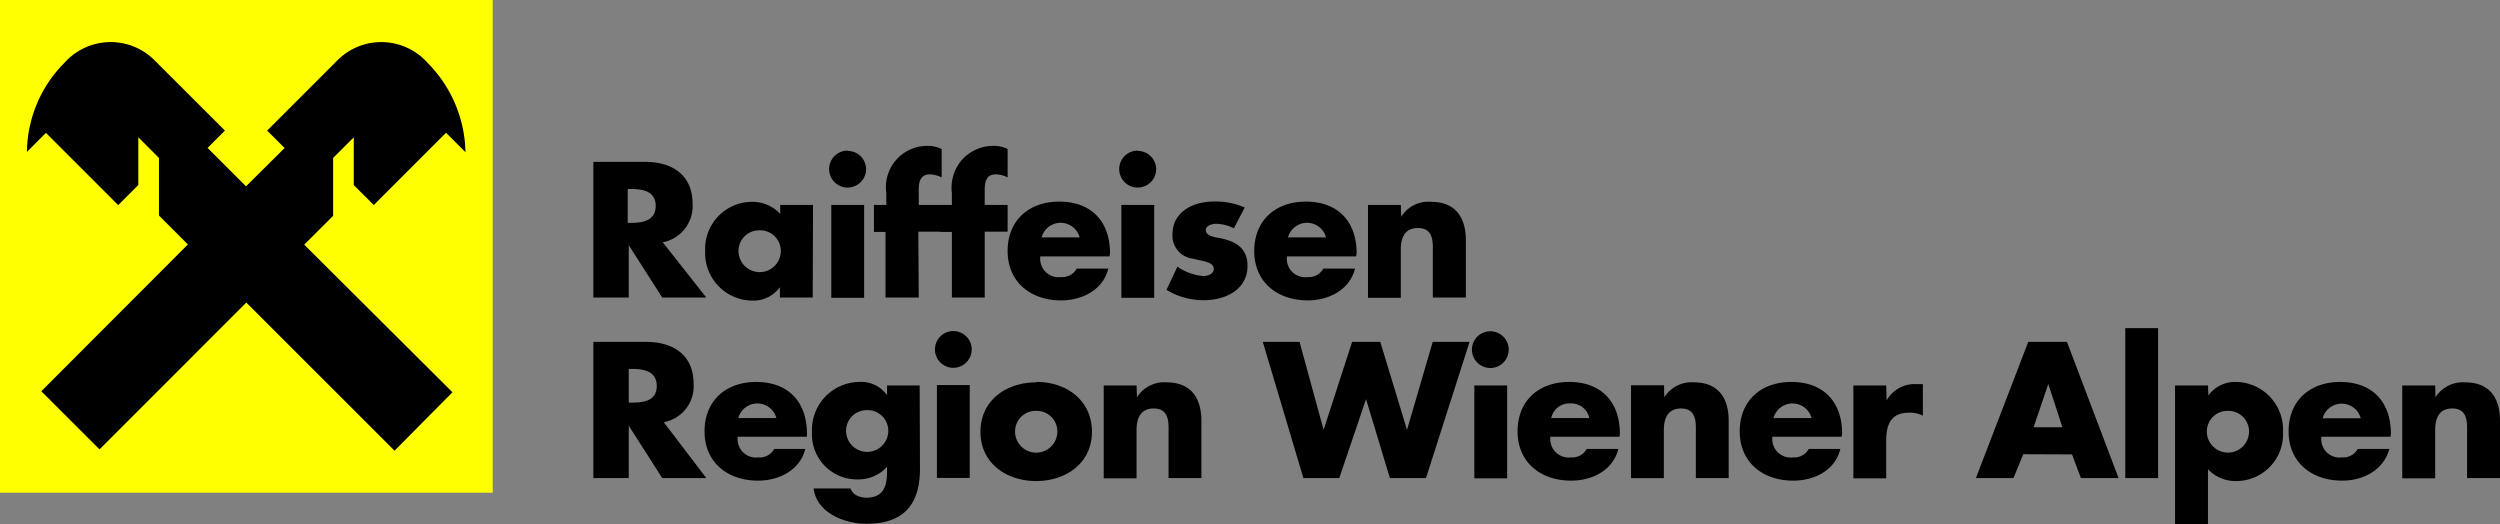
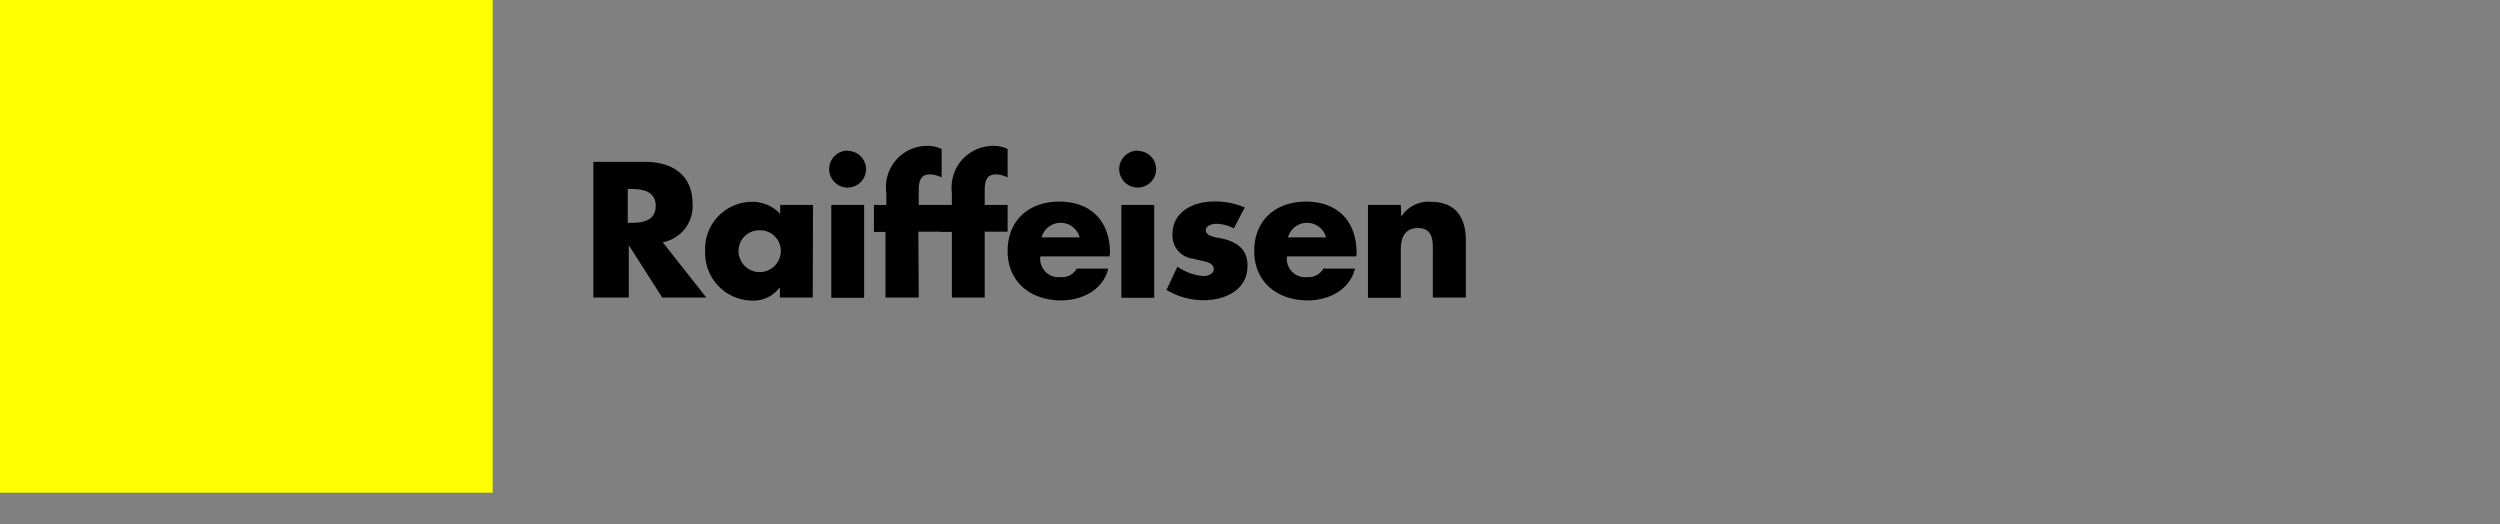
<svg xmlns="http://www.w3.org/2000/svg" id="Ebene_1" data-name="Ebene 1" viewBox="0 0 242.18 50.78">
  <rect x="0" y="0" width="242.18" height="50.78" fill="#808080" stroke="none" />
  <defs>
    <style>.cls-1{fill:#ffff01;}</style>
  </defs>
  <rect class="cls-1" width="47.73" height="47.73" />
-   <path d="M23.86 29.31 38.22 43.66 43.83 38 29.47 23.7l2.8-2.79V15.3l2-2v4.63l1.94 1.93 7-7 1.88 1.88A12.6 12.6.0 0041.43 6.1a6 6 0 00-8.77-.23l-6.78 6.78 1.69 1.69-3.74 3.71-3.72-3.72 1.68-1.68L15 5.87a6 6 0 00-8.77.23 12.39 12.39.0 00-3.62 8.62l1.84-1.85 7 7 1.95-1.95V13.3l2 2v5.58l2.8 2.8L4 37.9l5.64 5.63z" />
-   <path d="M235.9 37.34h-3.19v9h3.19V41.66c0-1.12.36-2.09 1.66-2.09 1.57.0 1.43 1.51 1.43 2.36v4.38h3.19V40.76c0-2.2-1-3.72-3.38-3.72a3.12 3.12.0 00-2.87 1.45h0zM231.61 42c0-3.06-1.8-5-4.91-5-2.92.0-5 1.8-5 4.79s2.22 4.77 5.2 4.77c2 0 4-1 4.56-3.07h-3.06a1.6 1.6.0 01-1.52.82 1.78 1.78.0 01-2-2h6.69zM225 40.52a1.91 1.91.0 013.69.0zm-9.13-.72a2 2 0 012 2 2 2 0 01-4.09.0 2 2 0 012.05-2m-1.94-2.46h-3.19V50.78h3.19V45.45a3.65 3.65.0 002.78 1.15 4.53 4.53.0 004.49-4.75A4.62 4.62.0 00216.64 37a3.19 3.19.0 00-2.71 1.31h0zm-4.83-5.55h-3.18V46.31h3.18zm-9.27 9.6H197l1.42-4.19h0zm.93 2.63.86 2.29h3.65l-5-13.19h-3.75l-5.07 13.19h3.64L196 44zm-18-6.68h-3.18v9h3.18V42.69c0-1.54.44-2.71 2.2-2.71a2.64 2.64.0 011.35.29V37.21h-.61a3.11 3.11.0 00-2.9 1.59h0zM178.45 42c0-3.06-1.8-5-4.92-5-2.92.0-5 1.8-5 4.79s2.22 4.77 5.19 4.77c2.05.0 4.06-1 4.56-3.07h-3.06a1.6 1.6.0 01-1.52.82 1.78 1.78.0 01-2-2h6.7zm-6.65-1.5a1.91 1.91.0 013.69.0zm-10.6-3.18H158v9h3.18V41.66c0-1.12.37-2.09 1.67-2.09 1.57.0 1.43 1.51 1.43 2.36v4.38h3.18V40.76c0-2.2-1-3.72-3.37-3.72a3.11 3.11.0 00-2.87 1.45h0zM156.92 42c0-3.06-1.8-5-4.91-5-2.93.0-5 1.8-5 4.79s2.22 4.77 5.19 4.77c2.05.0 4.06-1 4.57-3.07h-3.06a1.6 1.6.0 01-1.52.82 1.79 1.79.0 01-2-2h6.7zm-6.65-1.5a1.8 1.8.0 011.89-1.42 1.78 1.78.0 011.8 1.42zm-5.91-8.41a1.78 1.78.0 101.79 1.78 1.78 1.78.0 00-1.79-1.78M146 37.34h-3.18v9H146zm-20.11-4.22h-3.56l3.93 13.19h3.48l2.59-7.65h0l2.31 7.65h3.5l4.22-13.19h-3.57l-2.49 8.52h0l-2.59-8.52h-2.73l-2.76 8.52h0zM110.1 37.34h-3.18v9h3.18V41.66c0-1.12.37-2.09 1.66-2.09 1.58.0 1.44 1.51 1.44 2.36v4.38h3.18V40.76c0-2.2-1-3.72-3.38-3.72a3.09 3.09.0 00-2.86 1.45h0zm-9.67 2.46a2 2 0 012 2 2.05 2.05.0 01-4.1.0 2 2 0 012.05-2m0-2.76c-2.89.0-5.4 1.73-5.4 4.79s2.53 4.77 5.4 4.77 5.4-1.73 5.4-4.77S103.32 37 100.43 37m-8.08-4.93a1.78 1.78.0 101.78 1.78 1.78 1.78.0 00-1.78-1.78m1.59 5.23H90.76v9h3.18zM84 39.73a2 2 0 012.05 2 2 2 0 01-4.09.0 2 2 0 012-2m5.13-2.39H85.93v.94h0A3.07 3.07.0 0083.26 37a4.64 4.64.0 00-4.6 4.86 4.36 4.36.0 004.42 4.58 3.73 3.73.0 002.85-1.22v.42c0 1.45-.33 2.57-2 2.57A2.09 2.09.0 0183 48a1.12 1.12.0 01-.6-.68H78.82c.28 2.36 3 3.42 5.1 3.42 3.31.0 5.2-1.54 5.2-5.35zM78.17 42c0-3.06-1.8-5-4.92-5-2.92.0-5 1.8-5 4.79s2.22 4.77 5.19 4.77c2 0 4.06-1 4.57-3.07H75a1.6 1.6.0 01-1.53.82 1.78 1.78.0 01-2-2h6.7zm-6.65-1.5a1.91 1.91.0 013.69.0zM60.91 35.74h.33c1.12.0 2.38.21 2.38 1.65S62.36 39 61.24 39h-.33zM64.3 40.9a3.54 3.54.0 002.89-3.72c0-2.82-2-4.06-4.59-4.06H57.48V46.31h3.43V41.24h0l3.24 5.07h4.27z" />
  <path d="M135.7 19.85h-3.18v9h3.18V24.17c0-1.12.37-2.08 1.66-2.08 1.58.0 1.44 1.5 1.44 2.36v4.37H142V23.28c0-2.21-1-3.73-3.38-3.73A3.09 3.09.0 00135.74 21h0zm-4.28 4.68c0-3.06-1.8-5-4.92-5-2.92.0-5 1.8-5 4.79s2.22 4.78 5.19 4.78c2 0 4.06-1 4.57-3.08h-3.07a1.59 1.59.0 01-1.52.82 1.78 1.78.0 01-2-2h6.7zM124.77 23a1.91 1.91.0 013.69.0zm-4.19-2.9a7.17 7.17.0 00-3-.58c-2 0-4 1-4 3.18a2.24 2.24.0 002 2.36c1 .27 2 .3 2 1 0 .49-.59.68-1 .68a5.07 5.07.0 01-2.52-.91L113 28.08a6.89 6.89.0 003.62 1c2.08.0 4.23-1 4.23-3.34.0-1.67-1.12-2.36-2.61-2.66-.44-.09-1.43-.18-1.43-.79.0-.45.63-.61 1-.61a3.85 3.85.0 011.72.44zm-10.34-5.51A1.79 1.79.0 10112 16.4a1.78 1.78.0 00-1.78-1.78m1.59 5.23h-3.18v9h3.18zm-4.28 4.68c0-3.06-1.8-5-4.92-5-2.92.0-5 1.8-5 4.79s2.22 4.78 5.19 4.78c2 0 4.06-1 4.56-3.08h-3.06a1.58 1.58.0 01-1.52.82 1.78 1.78.0 01-2-2h6.7zM100.9 23a1.91 1.91.0 013.69.0zm-5.51-.56h2.22V19.85H95.39V18.4c0-1 .28-1.51 1.11-1.51a2.62 2.62.0 011.11.3V14.44a2.89 2.89.0 00-1.36-.31 4.09 4.09.0 00-3.13 1.43 4.14 4.14.0 00-.91 3.15v1.14H91.09v2.62h1.12v6.35h3.18zm-6.43.0h2.22V19.85H89V18.4c0-1 .28-1.51 1.1-1.51a2.71 2.71.0 011.12.3V14.44a3 3 0 00-1.36-.31 4 4 0 00-4 4.58v1.14h-1.2v2.62h1.12v6.35H89zm-6.84-7.85A1.79 1.79.0 1083.9 16.4a1.78 1.78.0 00-1.78-1.78m1.59 5.23H80.53v9h3.18zm-4.95.0H75.58v.87a3.68 3.68.0 00-2.78-1.17 4.56 4.56.0 00-4.49 4.77 4.61 4.61.0 004.52 4.8 3.18 3.18.0 002.72-1.3h0v1h3.18zm-5.12 2.46a2 2 0 012 2 2.05 2.05.0 01-4.1.0 2 2 0 012-2m-12.73-4h.33c1.12.0 2.38.21 2.38 1.64s-1.26 1.64-2.38 1.64h-.33zm3.39 5.16a3.56 3.56.0 002.89-3.73c0-2.82-2-4.06-4.59-4.06H57.48V28.82h3.43V23.75h0l3.24 5.07h4.27z" />
</svg>